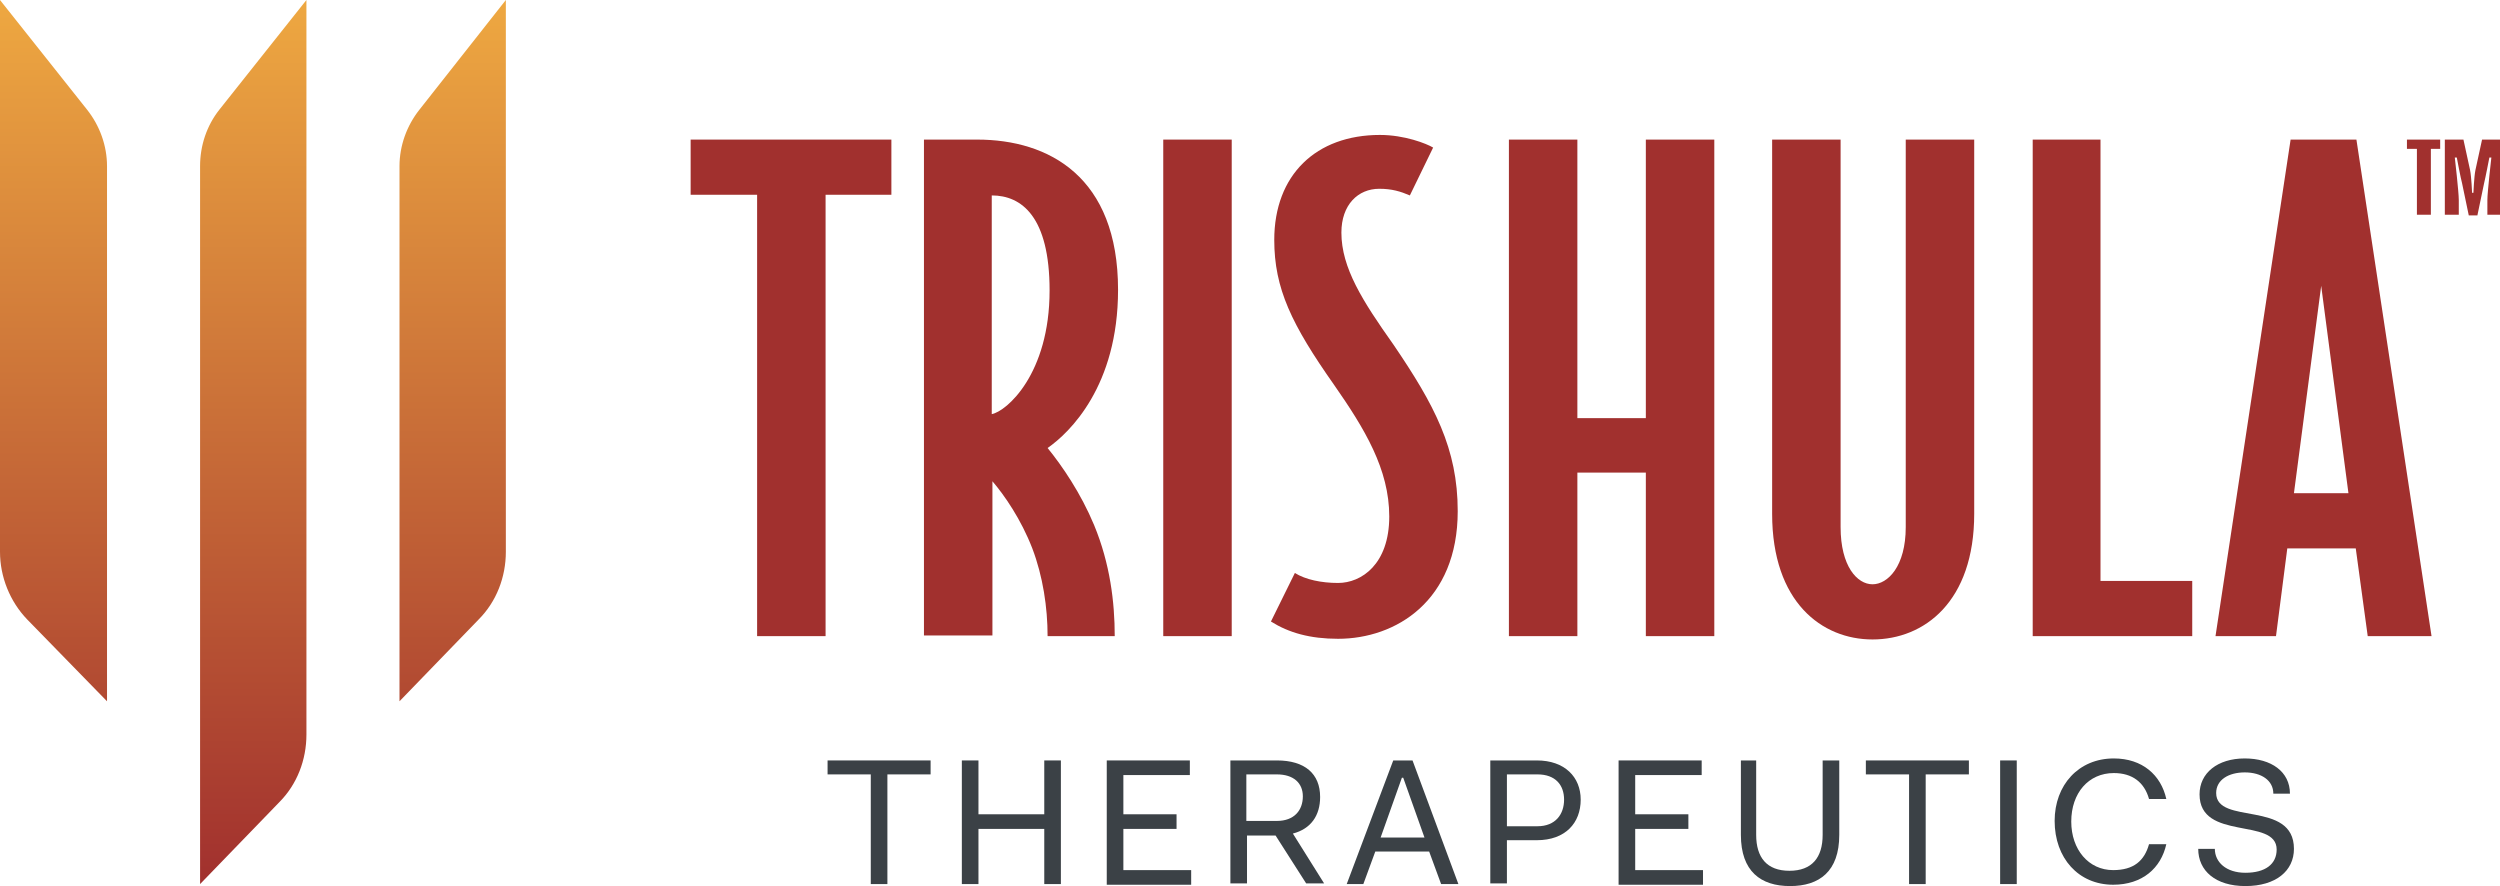
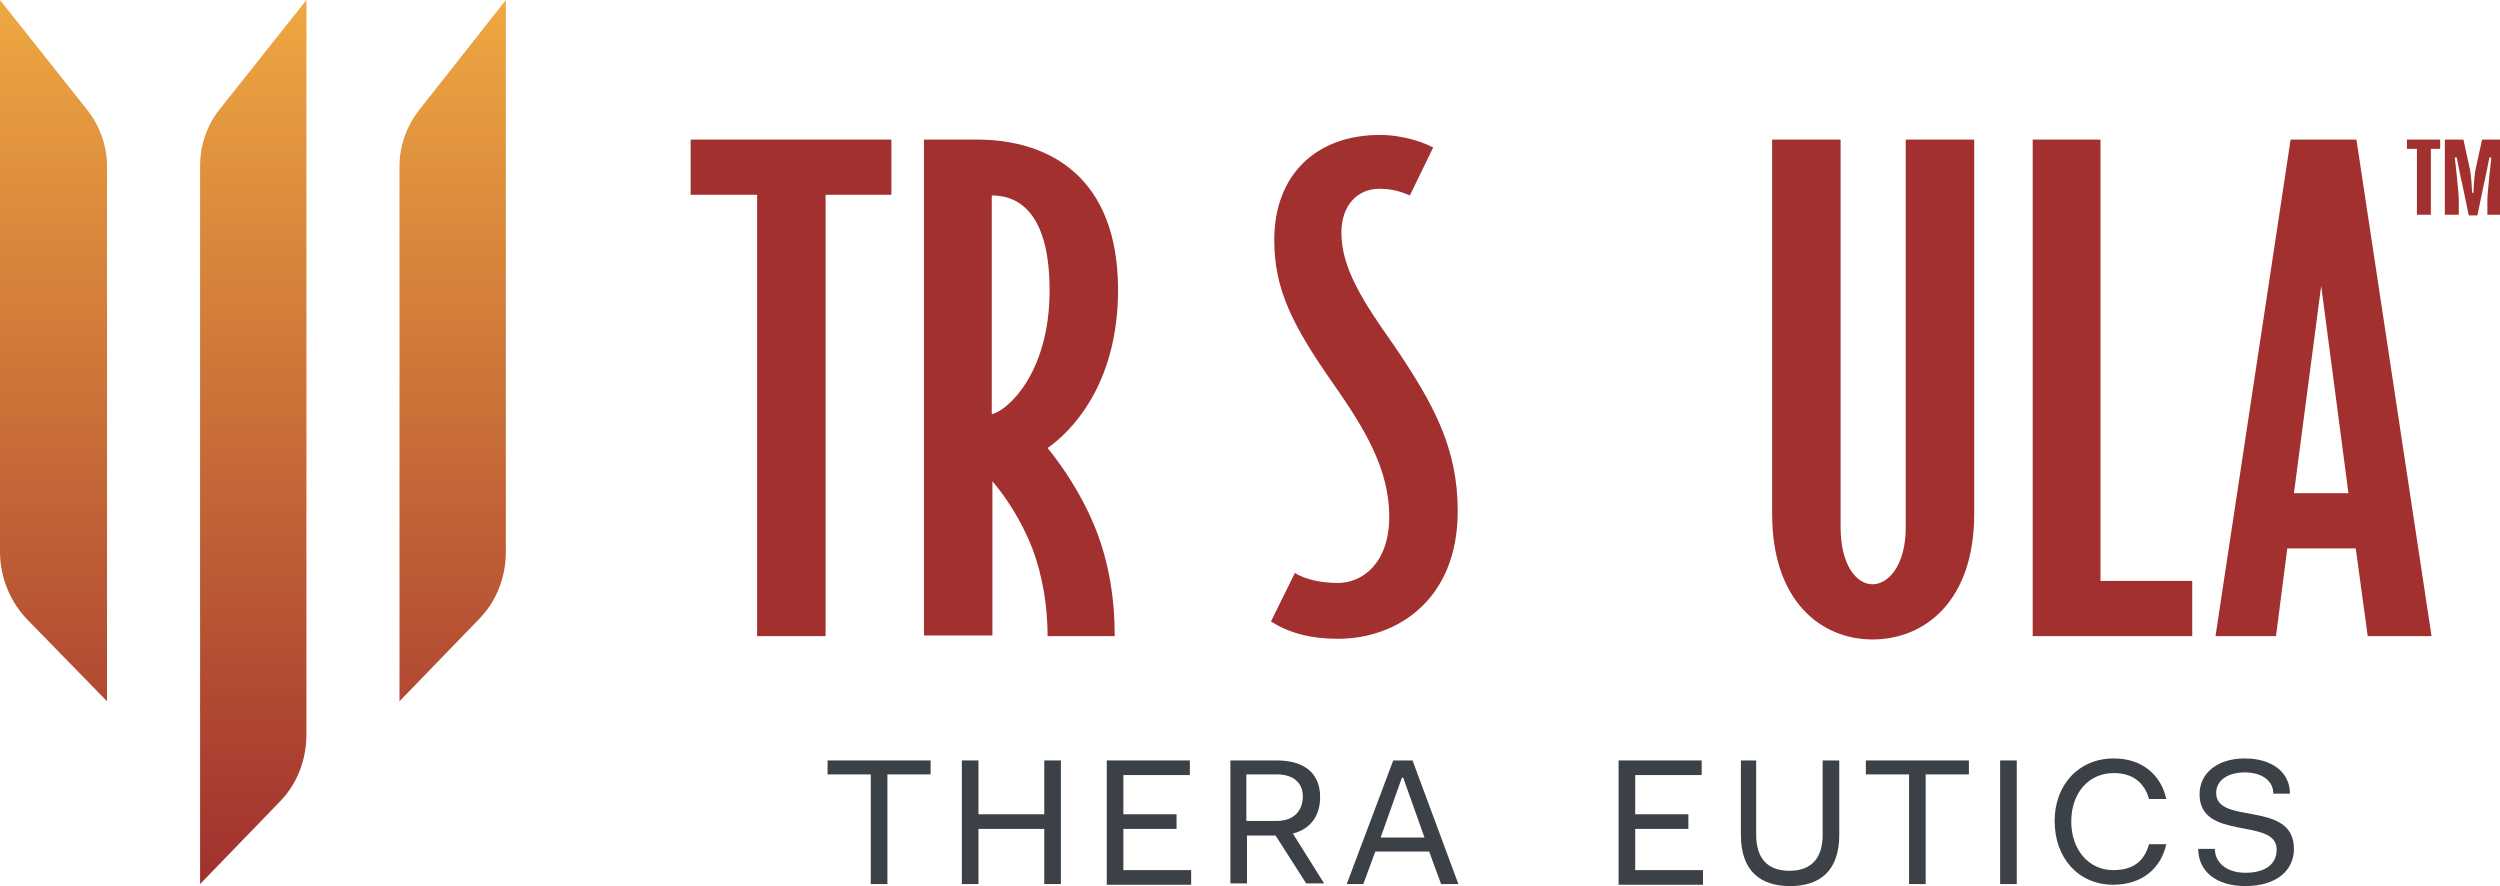
<svg xmlns="http://www.w3.org/2000/svg" version="1.1" x="0px" y="0px" viewBox="0 0 376.1 133.3" style="enable-background:new 0 0 376.1 133.3;" xml:space="preserve">
  <style type="text/css">
	.st0{fill:url(#SVGID_1_);}
	.st1{fill:#3B4146;}
	.st2{fill:#A1302E;}
</style>
  <g id="Layer_1">
    <linearGradient id="SVGID_1_" gradientUnits="userSpaceOnUse" x1="38.099" y1="133.02" x2="38.099" y2="0">
      <stop offset="0" style="stop-color:#A1302E" />
      <stop offset="1" style="stop-color:#EEA841" />
    </linearGradient>
    <path class="st0" d="M13.1,16.5c1.9,2.4,3,5.4,3,8.5v80.5L4.1,93.2C1.5,90.5,0,86.8,0,83V0L13.1,16.5z M63.1,16.5   c-1.9,2.4-3,5.4-3,8.5v80.5l11.9-12.3c2.7-2.7,4.1-6.4,4.1-10.2V0L63.1,16.5z M30.1,25v108L42,120.7c2.7-2.7,4.1-6.4,4.1-10.2V0   L33,16.5C31.1,18.9,30.1,21.9,30.1,25z" />
    <g>
      <path class="st1" d="M124.6,114.4H140v2.1h-6.5v16.5h-2.5v-16.5h-6.5V114.4z" />
      <path class="st1" d="M144.7,114.4h2.5v8.1h9.9v-8.1h2.5v18.6h-2.5v-8.3h-9.9v8.3h-2.5V114.4z" />
      <path class="st1" d="M166.4,114.4H179v2.2h-10v5.9h8v2.2h-8v6.2h10.2v2.2h-12.7V114.4z" />
      <path class="st1" d="M185.1,114.4h7c4.2,0,6.5,2,6.5,5.5c0,2.8-1.4,4.8-4.1,5.5l4.7,7.5h-2.7l-4.6-7.2h-4.3v7.2h-2.5V114.4z     M187.5,116.5v7h4.6c2.6,0,3.9-1.6,3.9-3.7c0-2-1.4-3.3-3.9-3.3H187.5z" />
      <path class="st1" d="M209.6,114.4h2.9l6.9,18.6h-2.6l-1.8-4.9h-8.1l-1.8,4.9h-2.5L209.6,114.4z M210.9,117l-3.2,9h6.6l-3.2-9    H210.9z" />
-       <path class="st1" d="M224.2,114.4h7c4.2,0,6.6,2.5,6.6,5.9c0,3.5-2.3,6.1-6.6,6.1h-4.5v6.5h-2.5V114.4z M226.7,116.5v7.8h4.6    c2.7,0,4-1.8,4-4c0-2.2-1.3-3.8-4-3.8H226.7z" />
      <path class="st1" d="M243.5,114.4H256v2.2h-10v5.9h8v2.2h-8v6.2h10.2v2.2h-12.7V114.4z" />
      <path class="st1" d="M261.7,114.4h2.5v11.2c0,3.4,1.6,5.4,5,5.4s5-2,5-5.4v-11.2h2.5v11.2c0,5.5-3,7.7-7.4,7.7    c-4.4,0-7.4-2.2-7.4-7.7V114.4z" />
      <path class="st1" d="M280.8,114.4h15.4v2.1h-6.5v16.5h-2.5v-16.5h-6.5V114.4z" />
      <path class="st1" d="M300.9,114.4h2.5v18.6h-2.5V114.4z" />
      <path class="st1" d="M318,114.1c4.3,0,7.1,2.5,7.9,6.1h-2.6c-0.7-2.5-2.5-3.9-5.3-3.9c-3.8,0-6.4,3-6.4,7.3c0,4.2,2.6,7.3,6.3,7.3    c3.1,0,4.7-1.4,5.4-3.9h2.6c-0.8,3.6-3.6,6.1-8,6.1c-5.2,0-8.8-4-8.8-9.6C309.1,118.1,312.7,114.1,318,114.1z" />
      <path class="st1" d="M333.2,127.7c0,2,1.7,3.6,4.6,3.6c3,0,4.7-1.3,4.7-3.5c0-4.9-11.6-1.2-11.6-8.3c0-3.2,2.7-5.4,6.8-5.4    c4,0,6.8,2,6.8,5.3h-2.5c0-2-1.8-3.2-4.3-3.2c-2.4,0-4.3,1.1-4.3,3.1c0,4.9,11.7,1,11.7,8.4c0,3.3-2.7,5.6-7.3,5.6    c-4.5,0-7.1-2.3-7.1-5.6H333.2z" />
    </g>
    <g>
      <path class="st2" d="M134.2,29.3h-10v66.4h-10.3V29.3h-10V21h30.2V29.3z" />
      <path class="st2" d="M168.2,43.6c0,14.5-7.3,21.5-10.6,23.8c2.2,2.7,5,6.8,7,11.6c2.4,5.8,3.1,11.6,3.1,16.7h-10.1    c0-4.3-0.7-9-2.3-13.2c-1.7-4.4-4.2-8-6-10.1v23.2H139V21h8C157.8,21,168.2,26.6,168.2,43.6z M157.9,43.7    c0-11.1-4.2-14.3-8.7-14.3v32.9C151.4,61.9,157.9,56.3,157.9,43.7z" />
-       <path class="st2" d="M185.2,95.7H175V21h10.3V95.7z" />
      <path class="st2" d="M219.3,76.9c0,13.5-9.3,19.2-18,19.2c-4.2,0-7.4-0.9-10.1-2.6l3.6-7.3c1.6,1,4,1.5,6.5,1.5    c3.5,0,7.7-2.8,7.7-10c0-7.1-3.7-13.2-8.3-19.8c-6.4-9.1-9-14.5-9-21.8c0-9.8,6.3-15.8,15.9-15.8c3.7,0,7,1.3,8,1.9l-3.5,7.2    c-1.4-0.6-2.7-1-4.6-1c-3.2,0-5.7,2.4-5.7,6.6c0,5.3,3.2,10.3,7.8,16.8C215.8,60.9,219.3,67.5,219.3,76.9z" />
-       <path class="st2" d="M257.9,95.7h-10.3V71.1h-10.3v24.6h-10.3V21h10.3v41.9h10.3V21h10.3V95.7z" />
      <path class="st2" d="M297,77.3c0,13.2-7.5,18.9-15.3,18.9c-7.6,0-15.1-5.6-15.1-18.9V21h10.3v58.3c0,5.9,2.5,8.6,4.8,8.6    c2.3,0,5-2.7,5-8.6V21H297V77.3z" />
      <path class="st2" d="M329.9,95.7h-24.1V21H316v66.4h13.8V95.7z" />
      <path class="st2" d="M365.8,95.7h-9.6l-1.8-13.2h-10.3l-1.7,13.2h-9.1L344.6,21h9.9L365.8,95.7z M353.3,74.2L349.2,43l-4.1,31.2    H353.3z" />
    </g>
    <g>
      <path class="st2" d="M363.5,22.4h-1.4V21h5v1.4h-1.4v9.9h-2.1V22.4z M367.7,21h2.9l1,4.6c0.2,1,0.3,3.4,0.3,3.4h0.2    c0,0,0.1-2.4,0.3-3.4l1-4.6h2.9v11.3h-2.1v-2.2c0-1.2,0.6-6.4,0.6-6.4l-0.3,0c0,0-0.6,3.1-0.8,3.9l-1,4.8h-1.3l-1-4.8    c-0.2-0.7-0.8-3.9-0.8-3.9l-0.3,0c0,0,0.6,5.2,0.6,6.4v2.2h-2.1V21z" />
    </g>
  </g>
  <g id="Layer_2">
</g>
</svg>